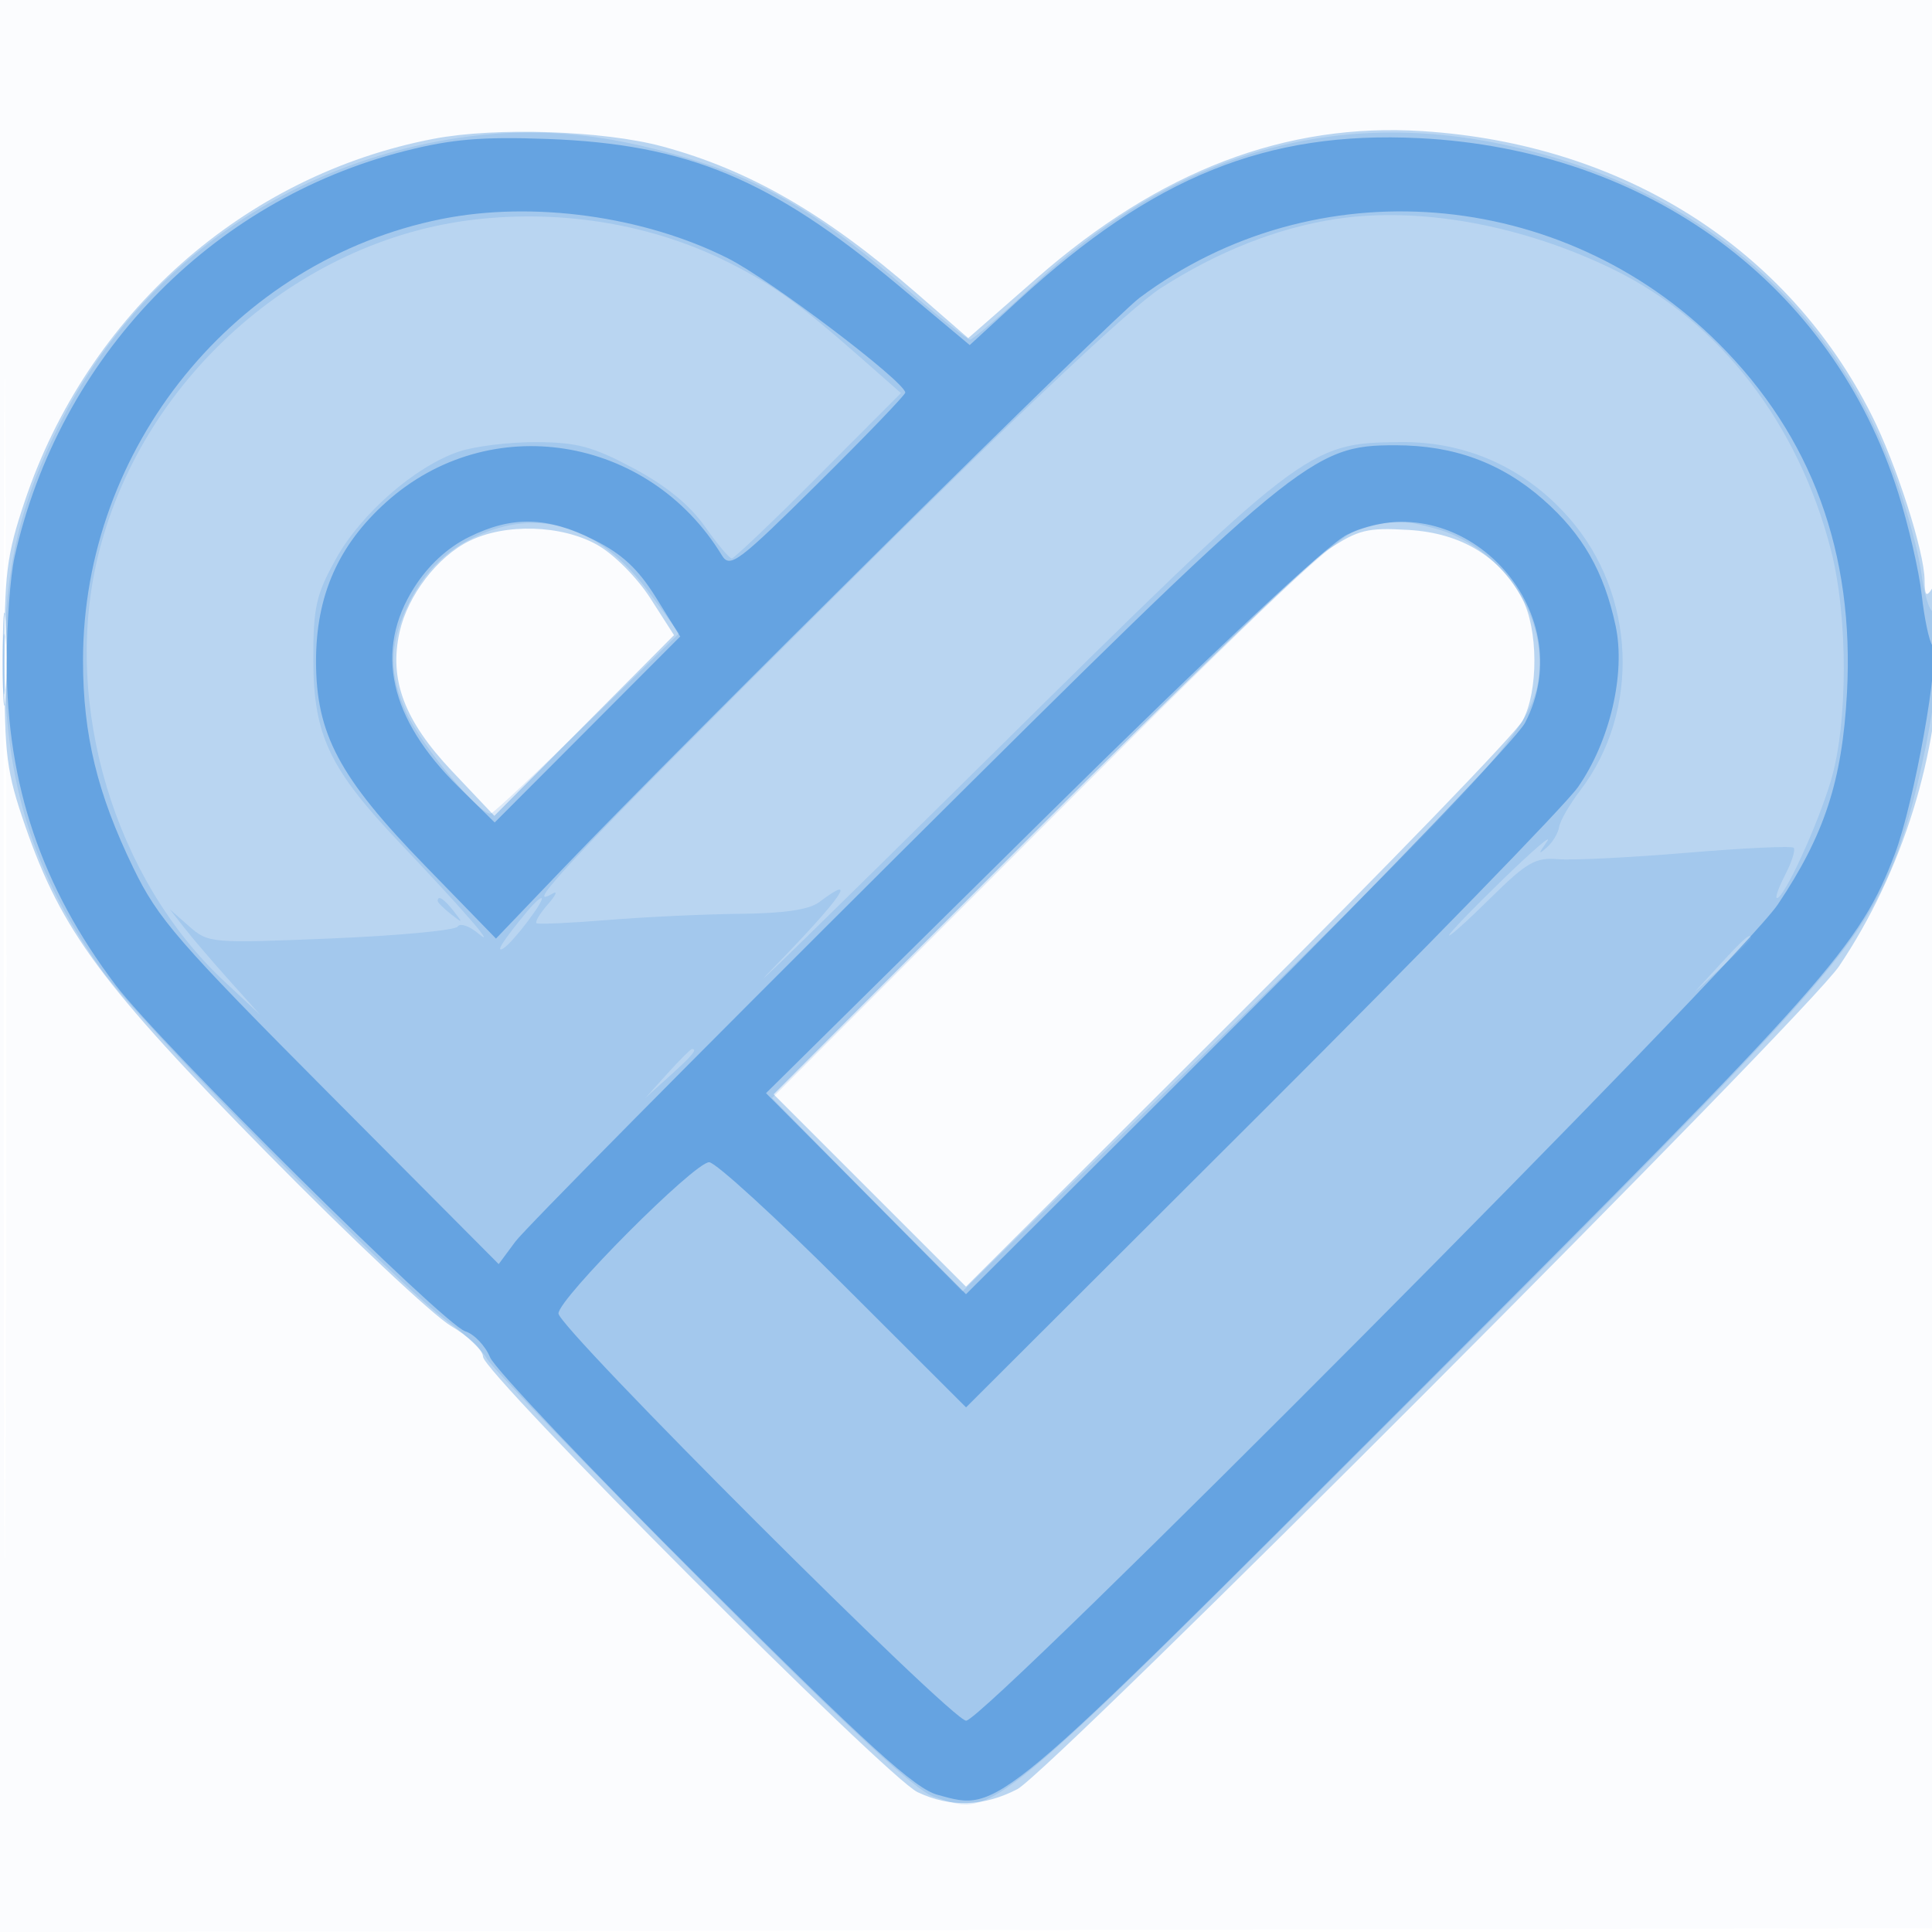
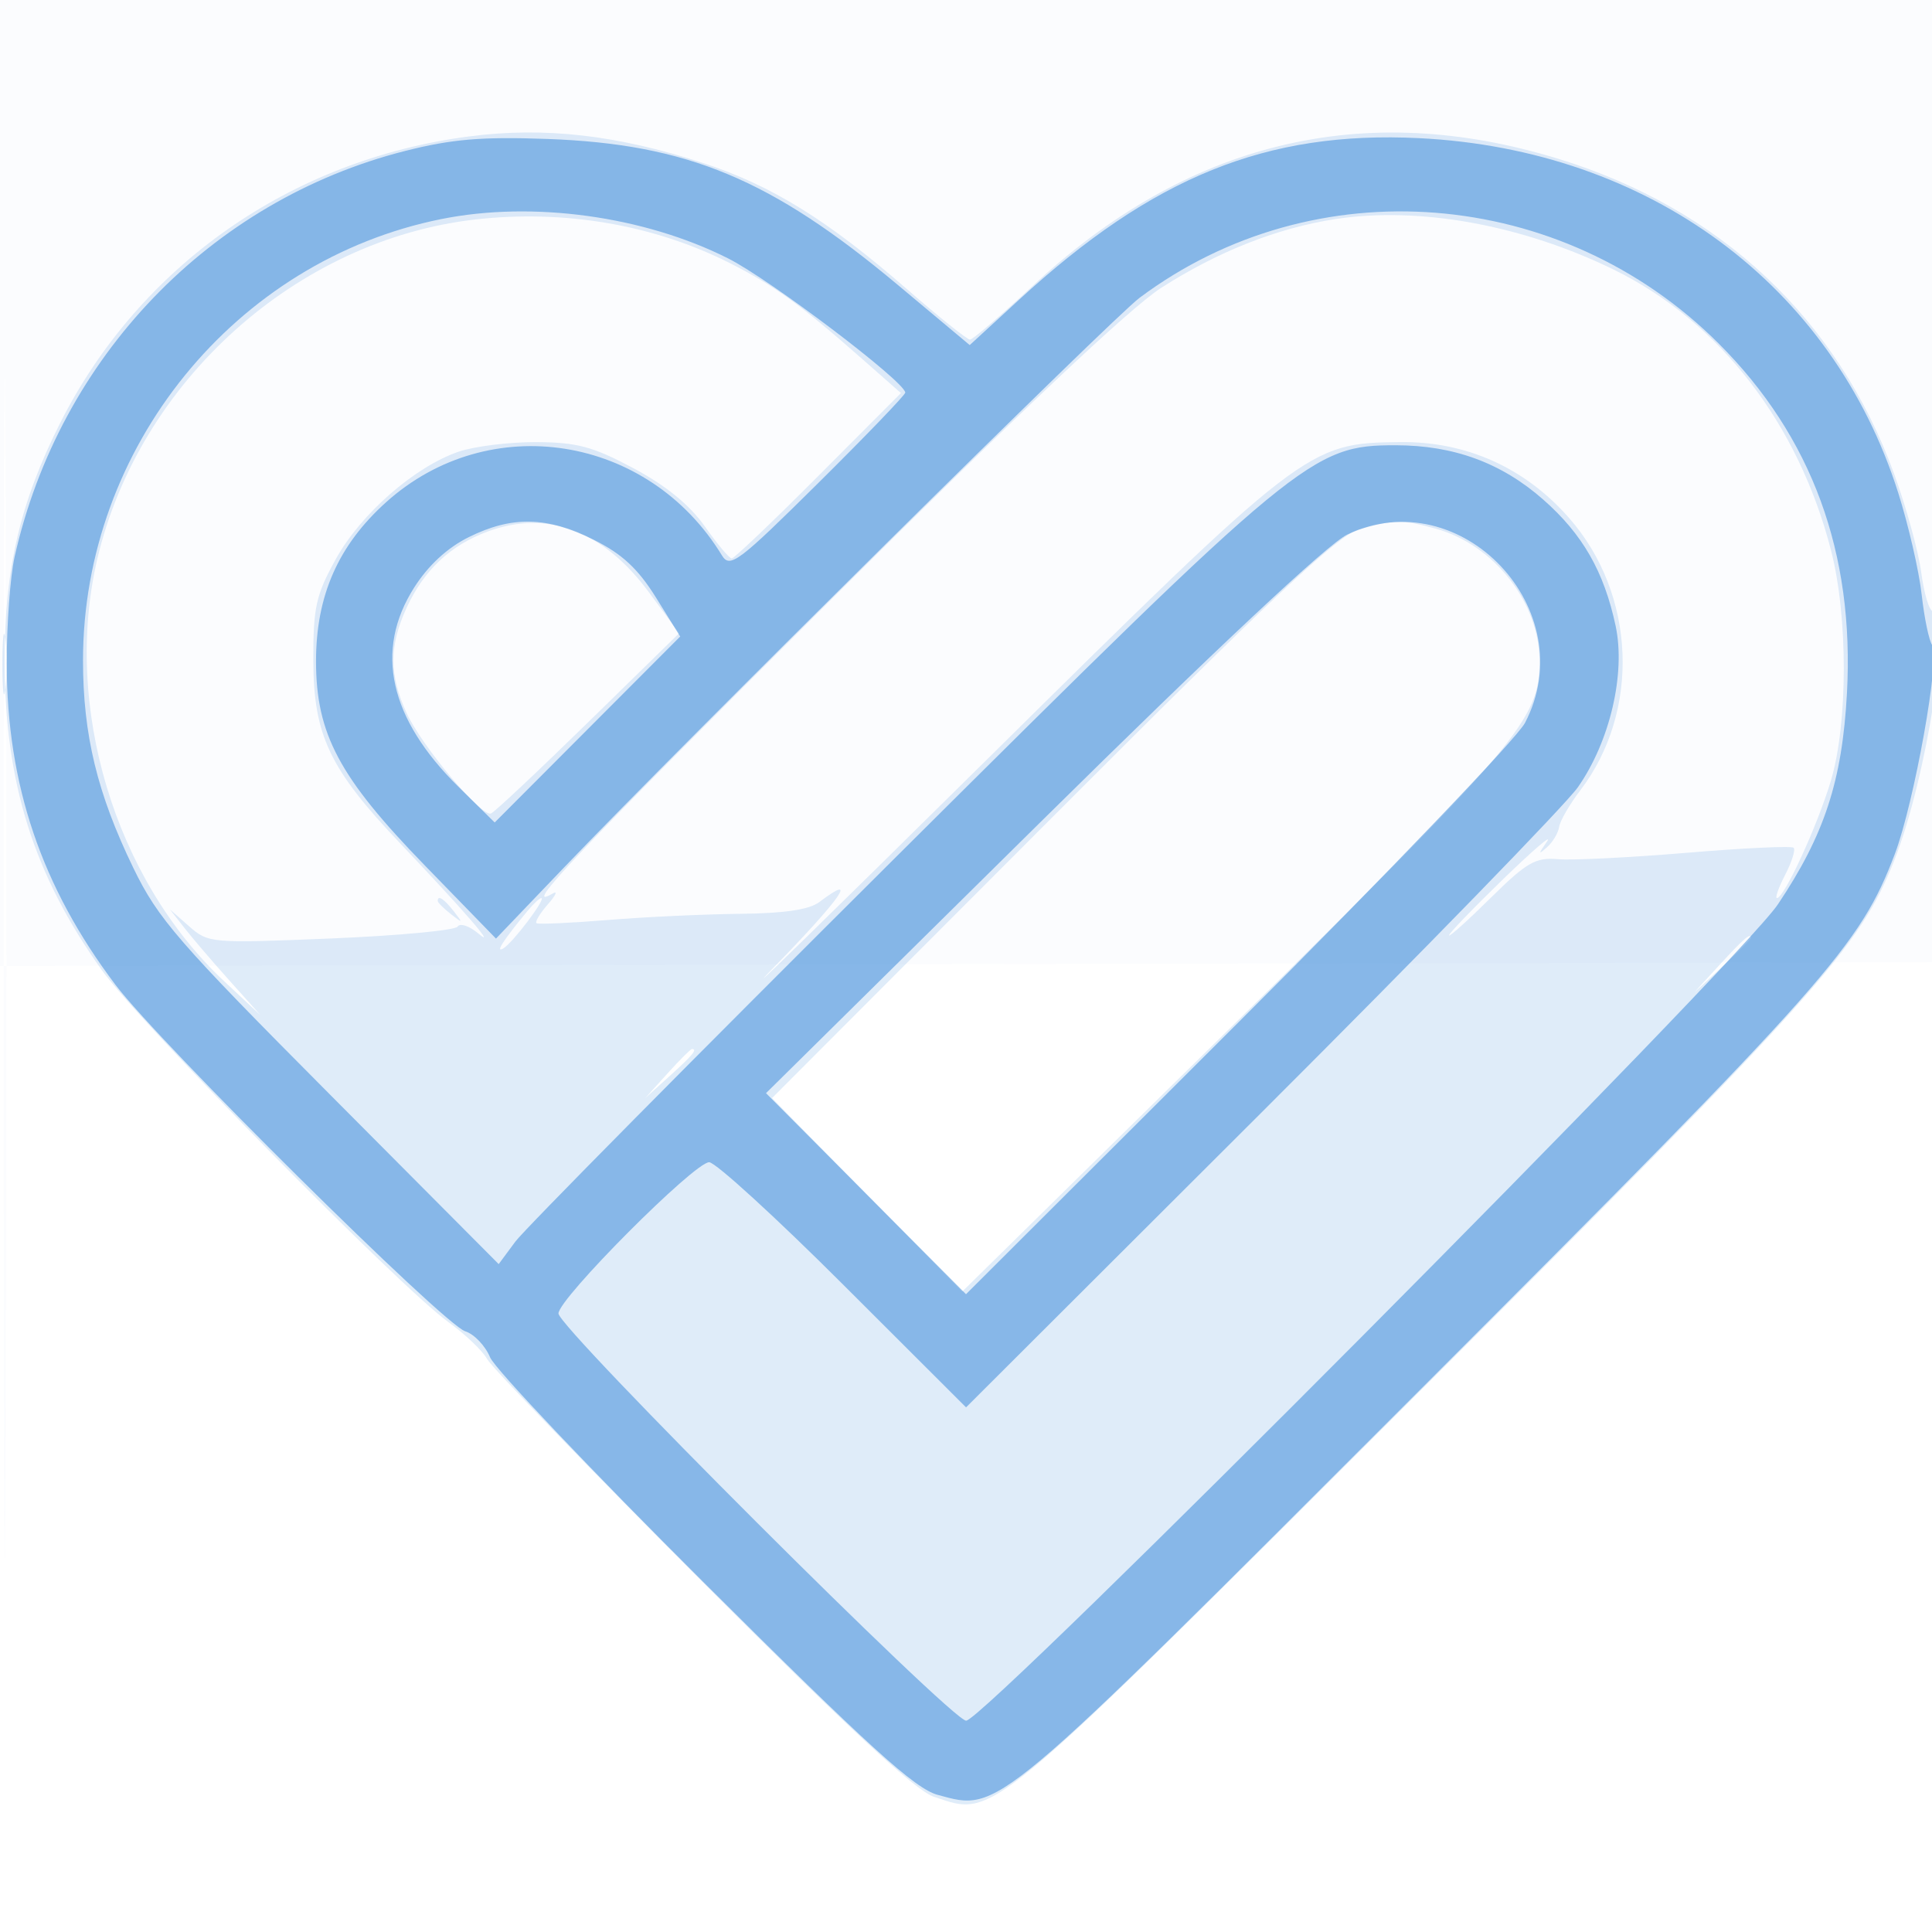
<svg xmlns="http://www.w3.org/2000/svg" width="256" height="256">
-   <path fill="#1976D2" fill-opacity=".016" fill-rule="evenodd" d="M0 128.004v128.004l128.25-.254 128.25-.254.254-127.75L257.008 0H0zm.485.496c0 70.4.119 99.053.265 63.672s.146-92.98 0-128S.485 58.1.485 128.5" />
-   <path fill="#1976D2" fill-opacity=".291" fill-rule="evenodd" d="M57.477 18.389C32.33 23.201 11.585 41.6 3.257 66.479.87 73.61.573 75.998.58 88c.007 12.152.285 14.299 2.78 21.5 4.791 13.828 10.144 21.057 32.099 43.349 11.023 11.192 21.954 21.472 24.291 22.845s4.25 3.207 4.25 4.075c0 2.138 53.529 55.78 57.583 57.703q6.493 3.081 13.207-.391c4.406-2.279 104.524-102.548 108.916-109.081 8.394-12.486 13.304-28.298 13.279-42.763-.011-6.01-.318-8.269-.985-7.237-.76 1.177-.973.93-.985-1.145-.021-3.76-3.755-15.384-7.021-21.862-11.164-22.138-32.949-35.912-59.494-37.616-18.088-1.162-34.801 5.204-51.103 19.463l-9.103 7.963-6.897-5.997c-12.081-10.505-22.096-16.283-33.629-19.402-7.776-2.103-22.099-2.583-30.291-1.015m4.703 53.293c-4.218 2.078-8.136 7.19-9.231 12.043-1.429 6.337.614 11.762 6.954 18.463l5.597 5.916 11.905-11.972L89.31 84.159l-3.133-4.883c-1.76-2.743-4.846-5.846-7.041-7.08-4.723-2.654-12.157-2.879-16.956-.514M176 72.819c-2.475 1.63-20.023 18.538-38.995 37.573l-34.495 34.609 12.745 12.744L128 170.49l36.065-35.995c19.836-19.797 36.796-37.345 37.689-38.995 2.109-3.9 2.077-12.139-.065-16.198-2.935-5.565-8.086-8.673-15.059-9.085-5.443-.322-6.634-.031-10.63 2.602M.365 87.5c.003 5.5.171 7.622.373 4.716.203-2.905.201-7.405-.004-10S.363 82 .365 87.5" />
+   <path fill="#1976D2" fill-opacity=".016" fill-rule="evenodd" d="M0 128.004l128.25-.254 128.25-.254.254-127.75L257.008 0H0zm.485.496c0 70.4.119 99.053.265 63.672s.146-92.98 0-128S.485 58.1.485 128.5" />
  <path fill="#1976D2" fill-opacity=".14" fill-rule="evenodd" d="M62.193 18.073C38.561 21.139 18.51 35.18 7.983 56.033 2.675 66.548.601 75.406.613 87.5c.017 16.21 3.829 28.358 12.875 41.036 4.945 6.93 39.371 41.902 45.903 46.63 2.26 1.637 4.575 3.844 5.145 4.906s13.35 14.292 28.401 29.402c19.279 19.352 28.375 27.804 30.78 28.598 8.176 2.698 6.337 4.227 63.59-52.89 53.68-53.552 59.149-59.665 63.705-71.202 4.289-10.86 7.721-32.98 5.117-32.98-.479 0-1.176-2.296-1.548-5.103s-2.001-8.731-3.62-13.166c-7.491-20.526-23.038-35.102-44.461-41.685-25.864-7.947-49.183-2.293-69.747 16.911-4.148 3.874-7.85 7.043-8.226 7.043s-4.124-2.999-8.326-6.664c-10.481-9.141-17.942-13.761-27.009-16.725-11.426-3.735-21.031-4.831-30.999-3.538M63 29.079C39.349 31.764 18.456 50.5 12.908 74c-4.604 19.501 2.271 42.452 16.774 56l4.818 4.5-4.034-4.5c-2.219-2.475-4.916-5.625-5.993-7l-1.959-2.5 2.569 2.26c2.515 2.214 2.904 2.247 18.781 1.592 8.917-.367 16.466-1.076 16.774-1.575s1.528-.098 2.711.892c2.709 2.266-1.896-3.05-10.349-11.95-9.345-9.838-11.459-14.298-11.482-24.219-.016-7.036.343-8.653 2.982-13.422 3.311-5.985 10.41-12.201 16.236-14.215 2.07-.716 6.689-1.291 10.264-1.277 5.461.021 7.529.574 12.94 3.46 4.289 2.288 7.444 4.859 9.443 7.695C95.034 72.083 96.644 74 96.96 74s5.489-4.931 11.497-10.957l10.923-10.957-4.873-4.293c-8.462-7.456-11.848-9.917-17.782-12.922-10.044-5.087-21.938-7.13-33.725-5.792m113.951-.052c-7.682 1.178-15.6 4.305-23.097 9.121-4.186 2.689-19.236 16.911-44.104 41.675-33.634 33.495-40.826 41.094-36.5 38.564.688-.402.39.249-.661 1.447-1.05 1.198-1.725 2.32-1.5 2.493.226.172 4.461-.016 9.411-.419 4.95-.404 12.851-.773 17.559-.821 5.863-.06 9.17-.549 10.5-1.555 5.382-4.071 2.868-.47-6.078 8.707-5.489 5.631 7.119-6.666 28.019-27.328 42.369-41.887 42.77-42.196 55-42.333 8.78-.098 16.527 3.374 22.389 10.034 8.887 10.096 9.528 25.597 1.494 36.13-1.418 1.859-2.674 4.032-2.791 4.829s-.838 2.007-1.604 2.689c-1.186 1.056-1.185.944.002-.76.767-1.1-1.843 1.138-5.798 4.973S192 123.668 192 123.939s2.479-1.955 5.508-4.947c4.794-4.735 5.953-5.402 8.937-5.145 1.885.162 9.573-.22 17.084-.849 7.512-.63 13.873-.929 14.138-.665.264.265-.239 1.873-1.119 3.574s-1.37 3.093-1.091 3.093c.961 0 5.367-9.588 7.144-15.543 2.265-7.591 2.283-21.677.04-30.457-4.306-16.849-14.761-30.389-28.765-37.252-12.123-5.941-25.788-8.428-36.925-6.721M64.655 70.413c-4.976 1.833-8.464 5.101-10.765 10.087-2.335 5.06-2.336 8.937-.003 14 2.033 4.41 9.886 13.755 11.171 13.293.447-.161 6.24-5.602 12.874-12.09l12.062-11.797-4.018-5.438c-6.024-8.156-13.44-10.957-21.321-8.055M180 70.169c-2.699.763-11.989 9.495-40.601 38.16l-37.1 37.171 12.6 12.82 12.601 12.82 36.16-35.568C201.194 98.651 204 95.318 204 87.652c0-7.758-5.997-15.446-13.723-17.592-4.422-1.228-5.588-1.216-10.277.109M.32 88c0 3.575.182 5.037.403 3.25s.222-4.713 0-6.5C.502 82.963.32 84.425.32 88M58 119.378c0 .207.788.995 1.75 1.75 1.586 1.243 1.621 1.208.378-.378-1.307-1.666-2.128-2.195-2.128-1.372m11.86 1.372c-3.171 3.829-4.313 5.606-3.157 4.912 1.278-.767 5.72-6.662 5.02-6.662-.227 0-1.065.787-1.863 1.75m158.086 7-3.446 3.75 3.75-3.446c2.063-1.896 3.75-3.583 3.75-3.75 0-.764-.846-.044-4.054 3.446m-139.509 14.5L85.5 145.5l3.25-2.937c3.029-2.738 3.71-3.563 2.937-3.563-.172 0-1.635 1.463-3.25 3.25" />
  <path fill="#1976D2" fill-opacity=".438" fill-rule="evenodd" d="M53.651 20.008C27.866 26.559 7.873 47.347 1.935 73.779 1.352 76.375.883 82.775.892 88c.031 16.004 4.619 29.533 14.417 42.507 5.786 7.66 43.498 45.016 46.333 45.895 1.179.366 2.663 1.919 3.298 3.453s13.396 14.978 28.357 29.876c21.823 21.732 27.945 27.289 30.953 28.098 8.248 2.221 7.009 3.262 63.906-53.655 54.153-54.171 58.294-58.845 62.924-71.028 2.552-6.716 6.051-26.222 4.959-27.646-.421-.55-1.055-3.57-1.407-6.712s-1.752-9.216-3.111-13.5C242.789 37.757 218.513 19.801 188 18.304c-20.168-.989-35.236 5.106-53.004 21.442l-6.503 5.98-9.497-7.947C102.187 23.712 91.071 19.081 72.5 18.411c-8.683-.314-12.653.022-18.849 1.597m4.849 9.014C31.143 34.513 11 59.311 11 87.5c0 9.865 1.883 17.632 6.665 27.5 3.27 6.748 5.879 9.756 26.025 30l22.39 22.5 2.21-2.984c1.215-1.64 23.93-24.59 50.477-51C172.219 60.342 173.848 59 184.909 59c7.718 0 14.043 2.325 19.577 7.197 5.226 4.6 8.044 9.512 9.589 16.717 1.356 6.321-.748 15.33-4.997 21.399-1.612 2.303-20.513 21.733-42.001 43.179l-39.07 38.992-16.265-16.242C102.797 161.309 94.799 154 93.969 154 92.007 154 74 172.074 74 174.044 74 175.963 126.099 228 128.021 228c2.439 0 102.536-100.667 107.566-108.178 6.174-9.221 8.509-16.361 9.143-27.949 1.015-18.589-4.647-34.025-17.009-46.365-20.825-20.788-53.575-23.37-76.721-6.049-3.625 2.712-60.346 58.857-76.251 75.475l-9.029 9.434-9.411-9.674c-11.365-11.683-14.434-17.444-14.434-27.09 0-8.677 2.948-15.361 9.291-21.063 13.655-12.277 34.754-8.932 44.494 7.055 1.059 1.738 2.172.902 12.75-9.58 6.375-6.316 11.57-11.716 11.545-12-.131-1.507-17.906-14.969-23.466-17.772-11.144-5.618-25.906-7.647-37.989-5.222m3.621 42.147c-2.845 1.408-5.384 3.753-7.25 6.695-5.299 8.357-3.296 17.353 5.878 26.388l4.8 4.729 12.29-12.32 12.291-12.32-3.201-5.149c-2.378-3.824-4.503-5.797-8.261-7.67-6.204-3.092-10.815-3.19-16.547-.353m116.379-.325c-2.522 1.205-17.49 15.234-40.5 37.958l-36.5 36.046 13.25 13.321L128 171.49l36.068-35.995c19.837-19.797 36.937-37.665 38-39.705 7.777-14.934-8.49-32.153-23.568-24.946" />
</svg>